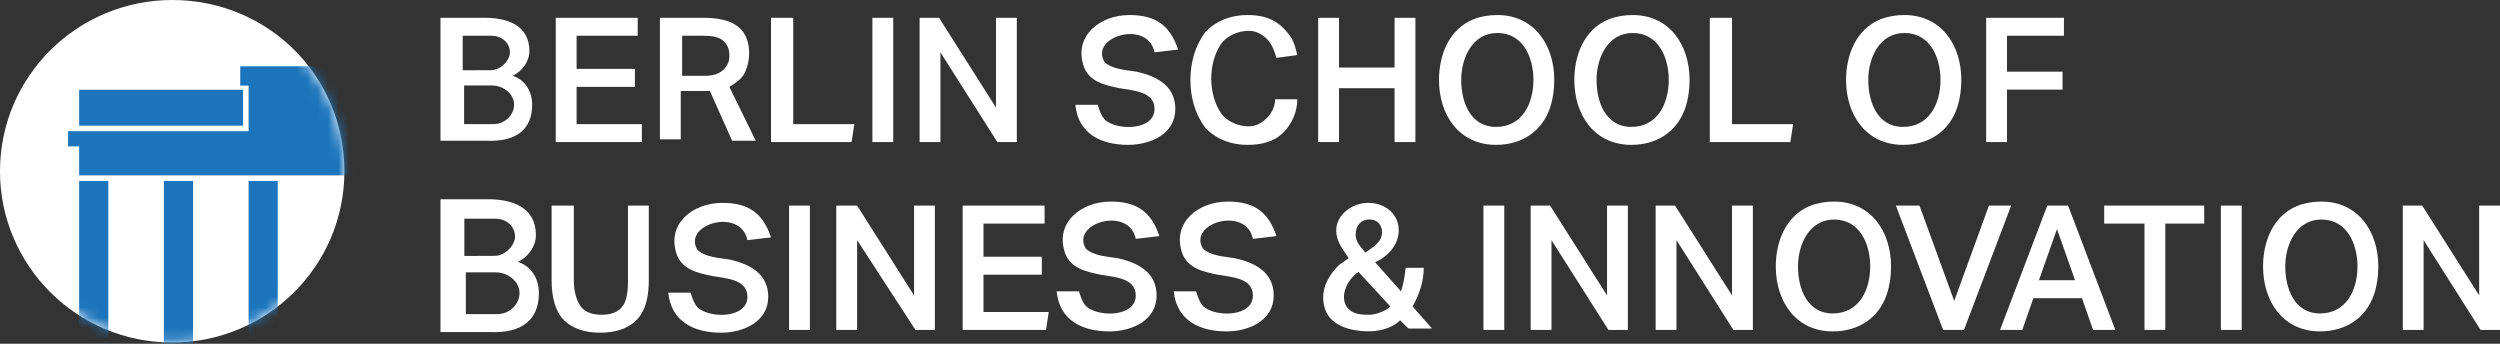
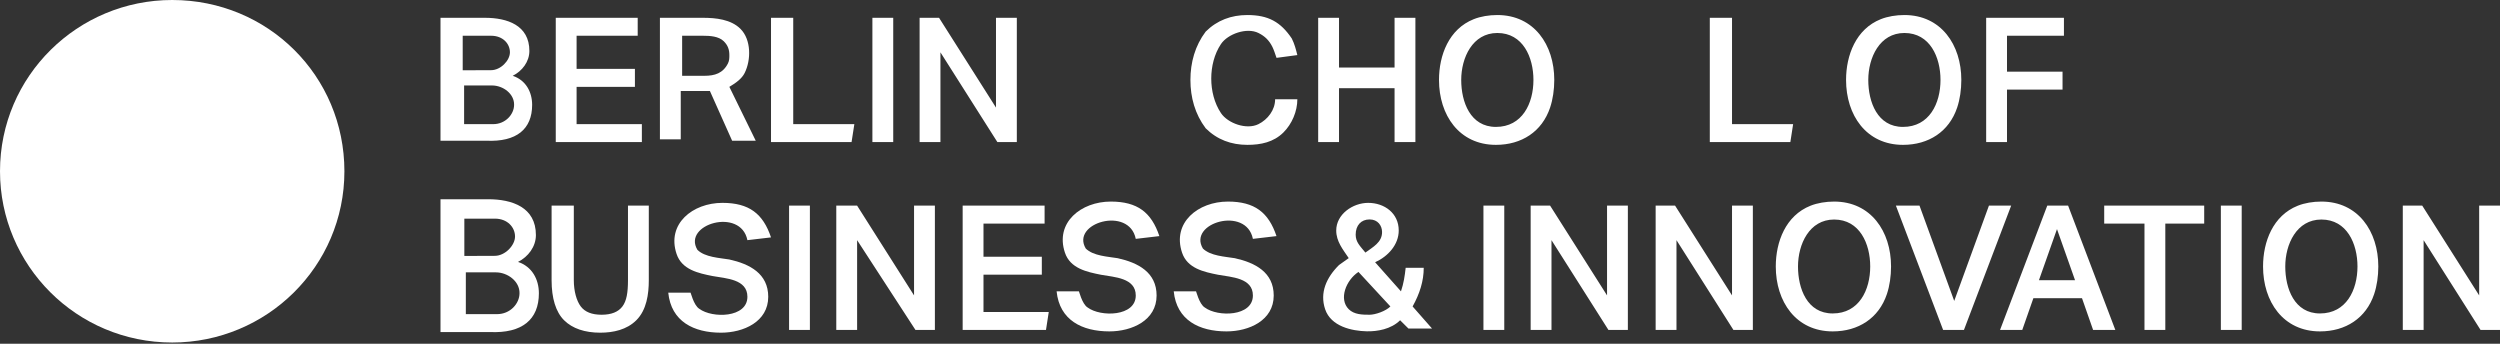
<svg xmlns="http://www.w3.org/2000/svg" width="240" height="33" viewBox="0 0 240 33" fill="none">
  <rect x="0" y="0" width="240" height="33" fill="#333333" stroke="none" />
  <path d="M33.063 16.441C33.063 25.589 25.597 32.882 16.532 32.882C7.333 32.882 0 25.457 0 16.441C0 7.292 7.466 0 16.532 0C25.731 0 33.063 7.292 33.063 16.441Z" fill="white" />
  <mask id="mask0_168_2182" style="mask-type:alpha" maskUnits="userSpaceOnUse" x="0" y="0" width="34" height="33">
    <path d="M33.063 16.441C33.063 25.589 25.597 32.882 16.532 32.882C7.333 32.882 0 25.457 0 16.441C0 7.292 7.466 0 16.532 0C25.731 0 33.063 7.292 33.063 16.441Z" fill="#1C75BC" />
  </mask>
  <g mask="url(#mask0_168_2182)">
-     <path d="M7.599 8.617H23.331V12.065H7.599V8.617ZM6.533 12.595V14.053H7.599V16.838H53.727V14.053H54.794V12.595H6.533ZM37.463 12.86V8.22H38.129V6.363H23.064V8.22H23.864V12.86H37.463Z" fill="#1C75BC" />
-     <path d="M7.599 17.367H10.399V35.532H7.599V17.367ZM15.732 17.367H18.532V35.532H15.732V17.367ZM23.864 17.367H26.664V35.532H23.864V17.367Z" fill="#1C75BC" />
-   </g>
+     </g>
  <path d="M46.554 1.709C48.687 1.709 50.82 2.417 50.82 4.891C50.82 5.923 50.129 6.825 49.22 7.277C50.47 7.692 51.084 8.815 51.086 10.062C51.086 12.393 49.596 13.641 46.687 13.509H42.288V1.709H46.554ZM48.953 5.023C48.953 4.206 48.286 3.432 47.148 3.432C46.248 3.432 45.185 3.432 44.42 3.432V6.747C45.127 6.747 46.032 6.737 47.148 6.737C48.054 6.737 48.951 5.817 48.953 5.023ZM49.353 10.062C49.375 9.004 48.294 8.205 47.235 8.205C46.221 8.205 45.348 8.205 44.554 8.205V11.918C45.351 11.918 46.237 11.918 47.347 11.918C48.524 11.918 49.353 10.978 49.353 10.062ZM61.219 1.709V3.432H55.353V6.614H60.952V8.338H55.353V11.918H61.619V13.641H53.353V1.709H61.219ZM63.352 1.709H67.485C68.709 1.709 70.165 1.855 71.084 2.769C72.124 3.803 72.114 5.759 71.484 7.012C71.218 7.542 70.684 7.94 70.018 8.338L72.551 13.509H70.284L68.151 8.736H65.352V13.376H63.352V1.709ZM67.618 7.277C68.621 7.277 69.406 7.035 69.885 6.084C70.018 5.819 70.018 5.554 70.018 5.288C70.018 4.749 69.87 4.346 69.484 3.963C68.989 3.47 68.131 3.432 67.485 3.432H65.485V7.277H67.618ZM76.15 1.709V11.918H82.017L81.75 13.641H74.017V1.709H76.15ZM83.75 1.709H85.75V13.641H83.75V1.709ZM88.282 1.709H90.149L95.615 10.327V1.709H97.615V13.641H95.749L90.282 5.023V13.641H88.282V1.709ZM123.212 12.713C122.265 13.656 121.032 13.906 119.746 13.906C118.202 13.906 116.841 13.405 115.746 12.316C114.724 10.959 114.28 9.359 114.28 7.675C114.28 5.994 114.727 4.386 115.746 3.034C116.841 1.945 118.202 1.443 119.746 1.443C121.744 1.443 122.94 2.098 124.012 3.697C124.279 4.228 124.412 4.758 124.545 5.288L122.546 5.554C122.412 5.156 122.279 4.758 122.146 4.493C121.835 3.876 121.433 3.475 120.812 3.167C119.687 2.607 117.862 3.259 117.213 4.228C116.57 5.187 116.28 6.396 116.28 7.542C116.28 8.688 116.57 9.898 117.213 10.857C117.874 11.843 119.671 12.485 120.812 11.918C121.704 11.474 122.412 10.556 122.412 9.531H124.545C124.545 10.688 124.029 11.901 123.212 12.713ZM126.545 1.709H128.545V6.482H133.878V1.709H135.878V13.641H133.878V8.47H128.545V13.641H126.545V1.709ZM143.61 13.906C140.081 13.906 138.144 11.05 138.144 7.675C138.144 5.295 139.095 2.788 141.477 1.841C142.144 1.576 142.944 1.443 143.743 1.443C147.269 1.443 149.21 4.302 149.21 7.675C149.21 8.603 149.076 9.531 148.81 10.327C148.034 12.642 146.07 13.906 143.61 13.906ZM143.61 12.183C146.138 12.183 147.21 9.926 147.21 7.675C147.21 5.506 146.208 3.167 143.743 3.167C141.361 3.167 140.277 5.543 140.277 7.675C140.277 9.784 141.145 12.183 143.61 12.183ZM166.274 1.709V11.918H172.14L171.874 13.641H164.141V1.709H166.274ZM198.138 1.709V3.432H192.672V6.879H198.004V8.603H192.672V13.641H190.672V1.709H198.138ZM55.086 19.74V26.9C55.086 27.961 55.353 28.889 55.753 29.419C56.153 29.95 56.819 30.215 57.752 30.215C58.686 30.215 59.352 29.95 59.752 29.419C60.152 28.889 60.286 28.093 60.286 26.9V19.74H62.285V26.9C62.285 28.23 62.077 29.759 61.085 30.745C60.168 31.657 58.874 31.938 57.619 31.938C56.153 31.938 54.953 31.541 54.153 30.745C53.353 29.95 52.953 28.624 52.953 26.9V19.74H55.086ZM67.138 29.648C68.374 30.57 71.751 30.526 71.751 28.491C71.751 26.797 69.694 26.733 68.418 26.502C67.037 26.228 65.458 25.89 64.952 24.381C63.981 21.483 66.506 19.475 69.351 19.475C71.916 19.475 73.253 20.511 74.017 22.79L71.751 23.055C71.111 19.874 65.485 21.529 66.951 23.983C67.67 24.698 69.075 24.755 70.018 24.911C71.967 25.342 73.751 26.265 73.751 28.491C73.751 30.89 71.376 31.938 69.218 31.938C66.61 31.938 64.431 30.87 64.152 28.093H66.285C66.285 27.954 66.576 29.312 67.138 29.648ZM75.751 19.74H77.75V31.673H75.751V19.74ZM82.283 19.74L87.749 28.358V19.74H89.749V31.673H87.883L82.283 23.055V31.673H80.283V19.74H82.283ZM92.282 19.74H100.281V21.464H94.415V24.646H100.015V26.37H94.415V29.95H100.681L100.415 31.673H92.415V19.74H92.282ZM134.411 30.745C133.542 31.61 132.205 31.827 131.211 31.806C129.77 31.775 127.766 31.337 127.212 29.684C126.68 28.096 127.335 26.645 128.545 25.442L129.478 24.779C128.918 23.943 128.278 23.182 128.278 22.127C128.278 20.56 129.876 19.475 131.345 19.475C132.914 19.475 134.278 20.471 134.278 22.127C134.278 23.488 133.256 24.612 132.011 25.176L134.493 27.969C134.754 27.189 134.854 26.52 134.944 25.707H136.678C136.678 26.984 136.292 28.193 135.611 29.419L137.477 31.541H135.211L134.411 30.745ZM130.412 26.105C129.211 26.901 128.502 28.713 129.478 29.684C129.997 30.2 130.784 30.215 131.478 30.215C132.027 30.215 133.031 29.872 133.478 29.419L130.412 26.105ZM131.078 24.248C131.794 23.716 132.694 23.268 132.678 22.259C132.669 21.663 132.277 21.066 131.478 21.066C130.665 21.066 130.145 21.637 130.145 22.525C130.145 23.243 130.557 23.604 131.078 24.248ZM142.41 19.74H144.41V31.673H142.41V19.74ZM146.943 19.74H148.81L154.276 28.358V19.74H156.275V31.673H154.409L148.943 23.055V31.673H146.943V19.74ZM158.942 19.74H160.808L166.274 28.358V19.74H168.274V31.673H166.408L160.942 23.055V31.673H158.942V19.74ZM182.006 19.74H184.272L187.605 28.889L190.938 19.74H193.072L188.539 31.673H186.539L182.006 19.74ZM196.538 19.74H198.538L203.071 31.673H200.937L199.871 28.624H195.205L194.138 31.673H192.005L196.538 19.74ZM199.204 26.9L197.471 21.994L195.738 26.9H199.204ZM202.004 21.464V19.74H211.603V21.464H207.87V31.673H205.87V21.464H202.004ZM213.203 19.74H215.203V31.673H213.203V19.74ZM230.668 19.74H232.534L238 28.358V19.74H240V31.673H238.133L232.667 23.055V31.673H230.668V19.74Z" fill="white" />
  <path d="M46.867 19.127C49.157 19.127 51.447 19.892 51.447 22.565C51.447 23.68 50.705 24.655 49.729 25.144C51.072 25.591 51.73 26.805 51.733 28.152C51.733 30.671 50.133 32.02 47.01 31.876H42.288V19.127H46.867ZM49.443 22.709C49.443 21.826 48.727 20.989 47.505 20.989C46.539 20.989 45.398 20.989 44.577 20.989V24.571C45.336 24.571 46.307 24.56 47.505 24.56C48.477 24.56 49.44 23.566 49.443 22.709ZM49.873 28.152C49.896 27.01 48.736 26.146 47.599 26.146C46.51 26.146 45.573 26.146 44.72 26.146V30.157C45.576 30.157 46.527 30.157 47.719 30.157C48.982 30.157 49.873 29.142 49.873 28.152Z" fill="white" />
-   <path d="M156.601 13.906C153.072 13.906 151.135 11.05 151.135 7.675C151.135 5.295 152.086 2.788 154.468 1.841C155.134 1.576 155.934 1.443 156.734 1.443C160.259 1.443 162.2 4.302 162.2 7.675C162.2 8.603 162.067 9.531 161.8 10.327C161.024 12.642 159.061 13.906 156.601 13.906ZM156.601 12.183C159.128 12.183 160.2 9.926 160.2 7.675C160.2 5.506 159.198 3.167 156.734 3.167C154.352 3.167 153.268 5.543 153.268 7.675C153.268 9.784 154.135 12.183 156.601 12.183Z" fill="white" />
  <path d="M182.688 13.906C179.159 13.906 177.222 11.05 177.222 7.675C177.222 5.295 178.173 2.788 180.555 1.841C181.222 1.576 182.021 1.443 182.821 1.443C186.347 1.443 188.287 4.302 188.287 7.675C188.287 8.603 188.154 9.531 187.888 10.327C187.112 12.642 185.148 13.906 182.688 13.906ZM182.688 12.183C185.216 12.183 186.288 9.926 186.288 7.675C186.288 5.506 185.286 3.167 182.821 3.167C180.439 3.167 179.355 5.543 179.355 7.675C179.355 9.784 180.223 12.183 182.688 12.183Z" fill="white" />
  <path d="M175.941 31.814C172.413 31.814 170.475 28.958 170.475 25.583C170.475 23.203 171.427 20.696 173.808 19.749C174.475 19.484 175.275 19.351 176.075 19.351C179.6 19.351 181.541 22.21 181.541 25.583C181.541 26.511 181.407 27.439 181.141 28.235C180.365 30.549 178.402 31.814 175.941 31.814ZM175.941 30.091C178.469 30.091 179.541 27.834 179.541 25.583C179.541 23.414 178.539 21.075 176.075 21.075C173.692 21.075 172.608 23.451 172.608 25.583C172.608 27.692 173.476 30.091 175.941 30.091Z" fill="white" />
  <path d="M222.719 31.814C219.19 31.814 217.253 28.958 217.253 25.583C217.253 23.203 218.204 20.696 220.586 19.749C221.252 19.484 222.052 19.351 222.852 19.351C226.377 19.351 228.318 22.21 228.318 25.583C228.318 26.511 228.185 27.439 227.918 28.235C227.142 30.549 225.179 31.814 222.719 31.814ZM222.719 30.091C225.246 30.091 226.318 27.834 226.318 25.583C226.318 23.414 225.316 21.075 222.852 21.075C220.47 21.075 219.386 23.451 219.386 25.583C219.386 27.692 220.253 30.091 222.719 30.091Z" fill="white" />
  <path d="M115.665 29.524C116.901 30.446 120.278 30.402 120.278 28.367C120.278 26.673 118.22 26.609 116.945 26.378C115.564 26.104 113.984 25.766 113.478 24.257C112.507 21.359 115.032 19.351 117.878 19.351C120.443 19.351 121.78 20.387 122.544 22.666L120.278 22.931C119.638 19.75 114.011 21.405 115.478 23.859C116.197 24.573 117.602 24.631 118.545 24.787C120.493 25.218 122.277 26.141 122.277 28.367C122.277 30.766 119.903 31.814 117.745 31.814C115.136 31.814 112.957 30.745 112.678 27.969H114.812C114.812 27.83 115.102 29.188 115.665 29.524Z" fill="white" />
-   <path d="M106.219 11.616C107.455 12.538 110.832 12.495 110.832 10.459C110.832 8.766 108.775 8.701 107.499 8.47C106.119 8.196 104.539 7.858 104.033 6.349C103.062 3.452 105.587 1.443 108.432 1.443C110.997 1.443 112.335 2.479 113.099 4.758L110.832 5.023C110.192 1.842 104.566 3.497 106.033 5.951C106.751 6.666 108.157 6.723 109.099 6.879C111.048 7.31 112.832 8.233 112.832 10.459C112.832 12.858 110.457 13.906 108.299 13.906C105.691 13.906 103.512 12.838 103.233 10.062H105.366C105.366 9.922 105.657 11.281 106.219 11.616Z" fill="white" />
  <path d="M104.42 29.524C105.656 30.446 109.033 30.402 109.033 28.367C109.033 26.673 106.976 26.609 105.7 26.378C104.32 26.104 102.74 25.766 102.234 24.257C101.263 21.359 103.788 19.351 106.633 19.351C109.198 19.351 110.535 20.387 111.3 22.666L109.033 22.931C108.393 19.75 102.767 21.405 104.234 23.859C104.952 24.573 106.357 24.631 107.3 24.787C109.249 25.218 111.033 26.141 111.033 28.367C111.033 30.766 108.658 31.814 106.5 31.814C103.892 31.814 101.713 30.745 101.434 27.969H103.567C103.567 27.83 103.858 29.188 104.42 29.524Z" fill="white" />
</svg>